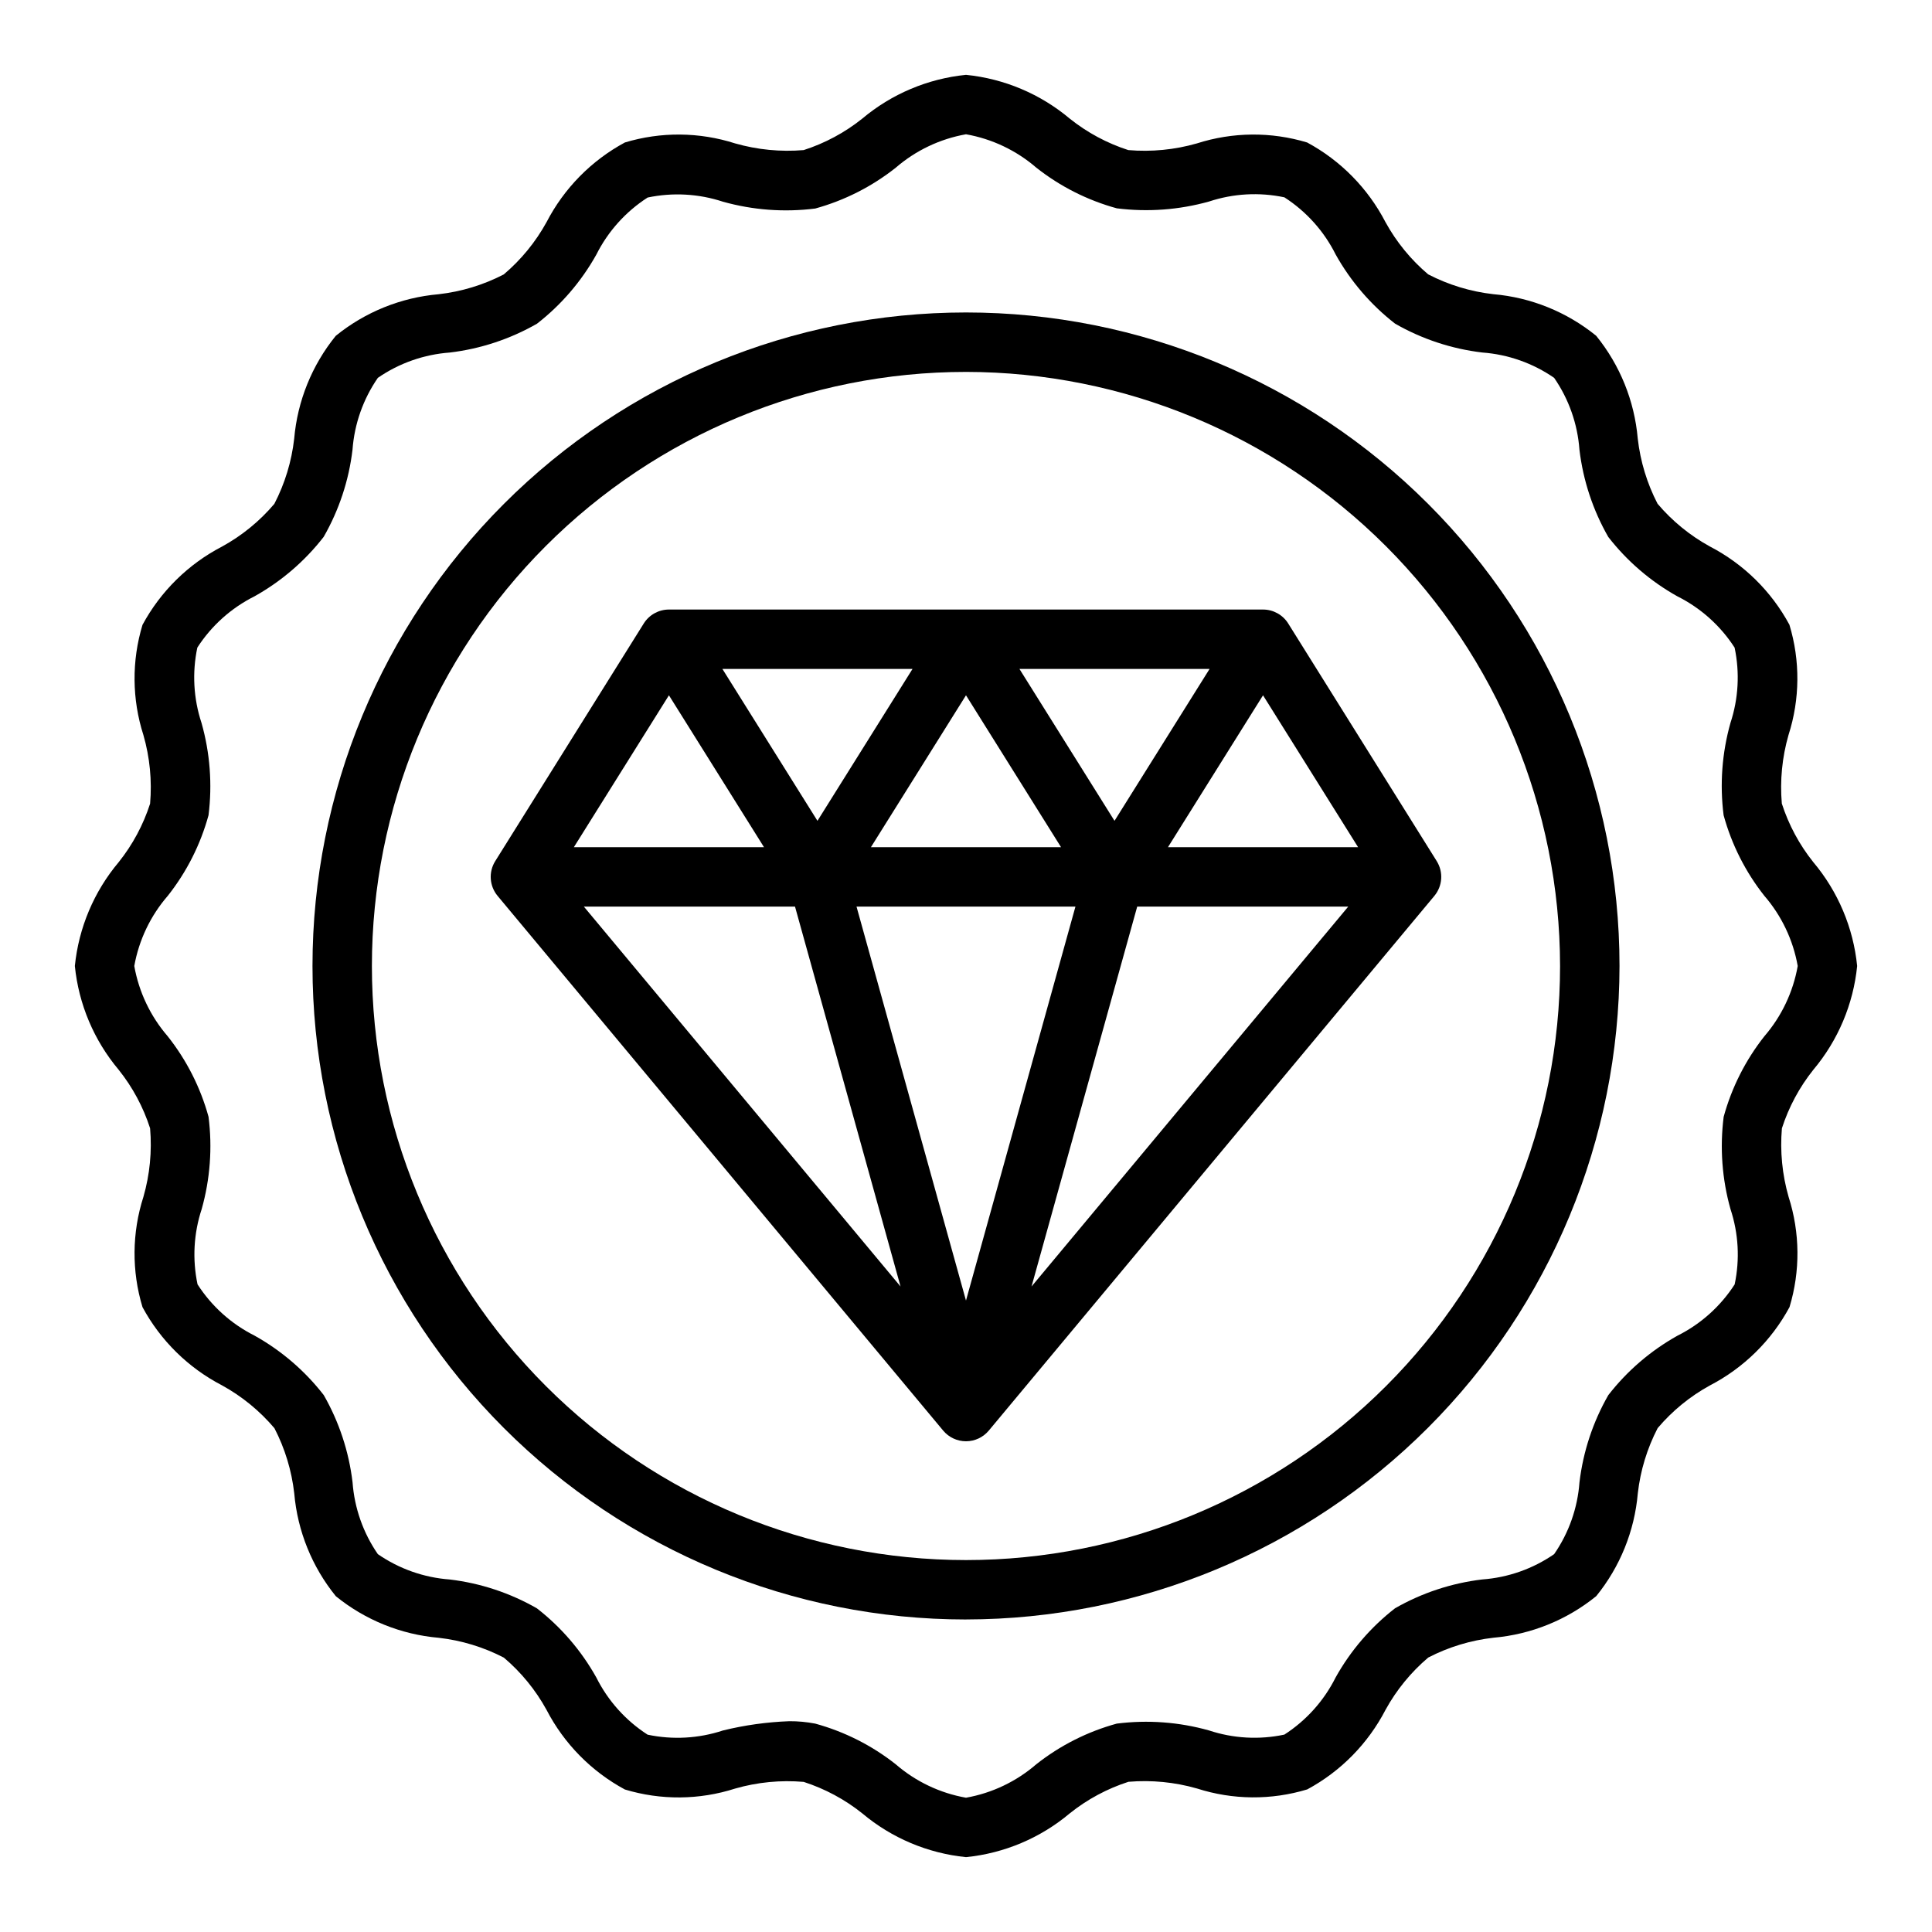
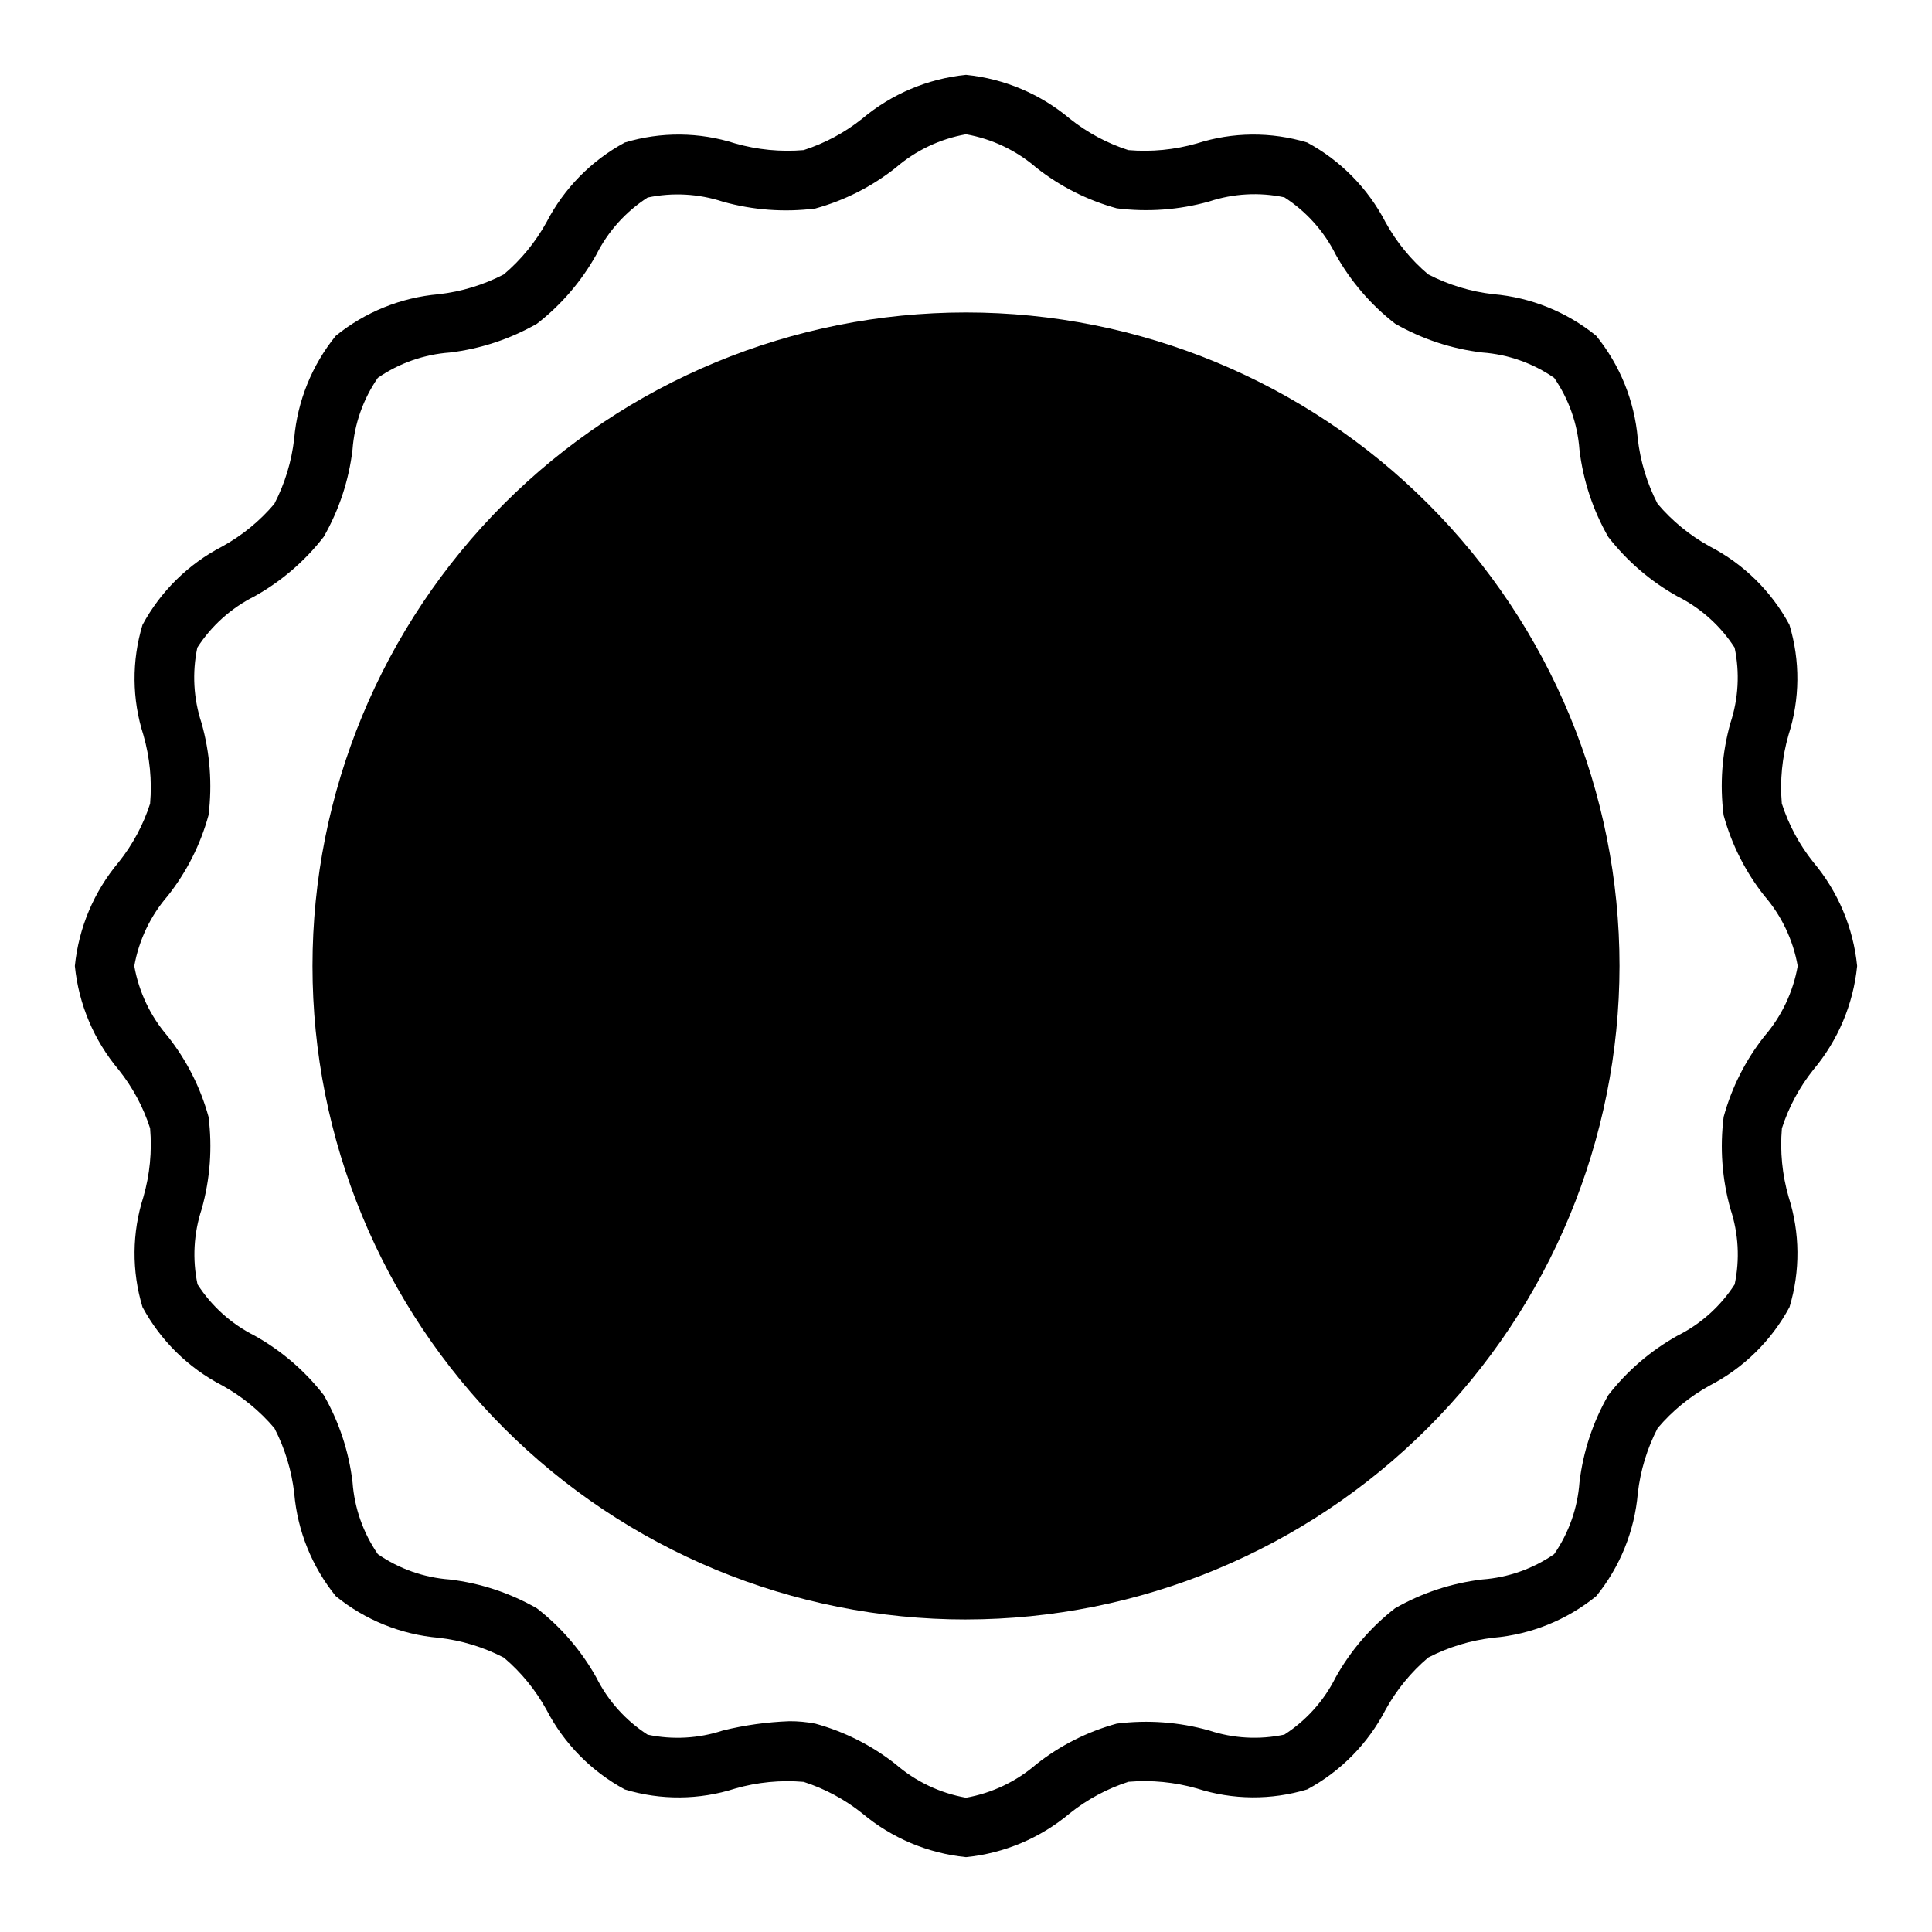
<svg xmlns="http://www.w3.org/2000/svg" fill="#000000" width="800px" height="800px" version="1.1" viewBox="144 144 512 512">
  <g>
-     <path d="m400 573.18c-45.934 0-89.984-18.246-122.46-50.727-32.48-32.477-50.727-76.527-50.727-122.46 0-45.934 18.246-89.984 50.727-122.46 32.477-32.48 76.527-50.727 122.46-50.727 45.93 0 89.98 18.246 122.46 50.727 32.48 32.477 50.727 76.527 50.727 122.46-0.051 45.914-18.316 89.934-50.781 122.4-32.469 32.465-76.488 50.73-122.4 50.781zm0-330.62c-41.758 0-81.805 16.586-111.33 46.113-29.527 29.523-46.113 69.57-46.113 111.33 0 41.754 16.586 81.801 46.113 111.32 29.523 29.527 69.57 46.113 111.33 46.113 41.754 0 81.801-16.586 111.32-46.113 29.527-29.523 46.113-69.57 46.113-111.32-0.047-41.742-16.648-81.762-46.164-111.28-29.516-29.516-69.535-46.117-111.27-46.164z" />
-     <path d="m524.75 372.21-39.359-62.977c-1.438-2.301-3.961-3.699-6.676-3.699h-157.44c-2.715 0-5.234 1.398-6.676 3.699l-39.359 62.977c-1.801 2.883-1.547 6.598 0.629 9.211l118.08 141.7c1.496 1.793 3.711 2.832 6.047 2.832 2.332 0 4.547-1.039 6.043-2.832l118.08-141.7c2.176-2.613 2.43-6.328 0.629-9.211zm-95.746 12.043-29.008 104.41-29.012-104.41zm-54.199-15.742 25.191-40.25 25.188 40.25zm39.359-47.23 50.383-0.004-25.191 40.25zm-53.531 40.246-25.188-40.25h50.379zm-14.168 6.984h-50.383l25.191-40.25zm8.219 15.742 27.969 100.68-83.93-100.68zm90.688 0h55.93l-83.934 100.68zm8.152-15.742 25.191-40.25 25.191 40.25z" />
+     <path d="m400 573.18c-45.934 0-89.984-18.246-122.46-50.727-32.48-32.477-50.727-76.527-50.727-122.46 0-45.934 18.246-89.984 50.727-122.46 32.477-32.48 76.527-50.727 122.46-50.727 45.93 0 89.98 18.246 122.46 50.727 32.48 32.477 50.727 76.527 50.727 122.46-0.051 45.914-18.316 89.934-50.781 122.4-32.469 32.465-76.488 50.73-122.4 50.781zm0-330.62z" />
    <path d="m400 636.16c-10.129-1.016-19.715-5.062-27.508-11.613-4.621-3.691-9.875-6.512-15.508-8.328-6.113-0.523-12.277 0.074-18.176 1.773-9.488 3.043-19.676 3.129-29.211 0.242-8.883-4.789-16.117-12.145-20.762-21.105-2.891-5.266-6.723-9.957-11.309-13.84-5.387-2.793-11.242-4.574-17.273-5.258-9.98-0.863-19.477-4.703-27.254-11.02-6.312-7.777-10.152-17.266-11.02-27.246-0.684-6.027-2.461-11.883-5.25-17.27-3.891-4.598-8.59-8.441-13.863-11.344-8.961-4.641-16.312-11.871-21.105-20.75-2.891-9.539-2.805-19.734 0.246-29.223 1.695-5.898 2.293-12.055 1.77-18.168-1.812-5.633-4.637-10.887-8.328-15.508-6.551-7.793-10.598-17.379-11.613-27.504 1.016-10.129 5.062-19.715 11.613-27.508 3.691-4.621 6.516-9.875 8.328-15.508 0.523-6.113-0.074-12.273-1.77-18.176-3.047-9.484-3.133-19.676-0.246-29.211 4.793-8.883 12.145-16.117 21.105-20.762 5.266-2.891 9.957-6.723 13.84-11.309 2.793-5.387 4.578-11.242 5.258-17.273 0.863-9.98 4.703-19.477 11.02-27.254 7.777-6.312 17.266-10.152 27.246-11.02 6.031-0.684 11.883-2.461 17.27-5.25 4.598-3.891 8.441-8.59 11.344-13.863 4.641-8.961 11.871-16.312 20.754-21.105 9.539-2.883 19.73-2.797 29.219 0.246 5.898 1.684 12.055 2.285 18.168 1.77 5.633-1.812 10.887-4.637 15.508-8.328 7.793-6.551 17.379-10.598 27.508-11.613 10.125 1.016 19.711 5.062 27.504 11.613 4.621 3.691 9.875 6.516 15.508 8.328 6.117 0.52 12.277-0.078 18.176-1.77 9.488-3.043 19.676-3.129 29.215-0.246 8.879 4.793 16.113 12.145 20.758 21.105 2.891 5.266 6.727 9.957 11.312 13.84 5.387 2.793 11.238 4.578 17.27 5.258 9.984 0.863 19.477 4.703 27.254 11.02 6.312 7.777 10.152 17.266 11.02 27.246 0.684 6.031 2.461 11.883 5.25 17.27 3.887 4.586 8.578 8.418 13.84 11.312 8.961 4.641 16.316 11.871 21.105 20.754 2.891 9.535 2.805 19.73-0.242 29.219-1.695 5.898-2.297 12.055-1.773 18.168 1.816 5.633 4.637 10.887 8.328 15.508 6.566 7.797 10.621 17.395 11.637 27.539-1.016 10.125-5.062 19.711-11.613 27.504-3.691 4.621-6.512 9.875-8.328 15.508-0.523 6.117 0.078 12.277 1.773 18.176 3.043 9.488 3.129 19.676 0.242 29.215-4.789 8.879-12.145 16.113-21.105 20.758-5.266 2.891-9.957 6.727-13.84 11.312-2.793 5.387-4.574 11.238-5.258 17.27-0.863 9.984-4.703 19.477-11.02 27.254-7.777 6.312-17.266 10.152-27.246 11.02-6.027 0.684-11.883 2.461-17.27 5.25-4.582 3.887-8.418 8.578-11.312 13.84-4.641 8.961-11.871 16.316-20.75 21.105-9.539 2.894-19.734 2.809-29.223-0.242-5.898-1.688-12.055-2.289-18.168-1.773-5.633 1.816-10.887 4.637-15.508 8.328-7.797 6.566-17.395 10.621-27.535 11.637zm-46.832-36.023c2.305-0.012 4.609 0.203 6.871 0.637 7.762 2.125 15.02 5.789 21.336 10.777 5.293 4.582 11.73 7.644 18.625 8.863 6.891-1.219 13.328-4.281 18.625-8.863 6.316-4.988 13.57-8.652 21.332-10.777 8.188-1.035 16.504-0.422 24.449 1.812 6.441 2.133 13.332 2.512 19.965 1.102 5.805-3.742 10.5-8.977 13.586-15.152 3.965-7.106 9.32-13.336 15.746-18.328 7.109-4.07 14.969-6.668 23.102-7.637 6.84-0.496 13.418-2.812 19.059-6.707 3.894-5.633 6.215-12.207 6.715-19.043 0.969-8.137 3.566-15.996 7.644-23.102 4.988-6.426 11.219-11.777 18.32-15.746 6.18-3.086 11.418-7.785 15.16-13.594 1.406-6.637 1.023-13.523-1.109-19.965-2.231-7.945-2.844-16.262-1.805-24.449 2.125-7.762 5.793-15.016 10.777-21.332 4.574-5.301 7.633-11.738 8.848-18.633-1.219-6.894-4.281-13.332-8.863-18.625-4.988-6.316-8.652-13.574-10.777-21.336-1.043-8.188-0.426-16.504 1.812-24.449 2.125-6.441 2.504-13.328 1.102-19.965-3.742-5.805-8.977-10.496-15.152-13.586-7.106-3.965-13.336-9.32-18.328-15.742-4.07-7.113-6.668-14.969-7.637-23.105-0.496-6.836-2.812-13.418-6.707-19.059-5.633-3.894-12.207-6.215-19.043-6.715-8.137-0.965-15.996-3.566-23.102-7.644-6.426-4.988-11.777-11.219-15.746-18.316-3.086-6.184-7.785-11.422-13.594-15.164-6.637-1.406-13.527-1.023-19.965 1.109-7.949 2.223-16.262 2.836-24.449 1.805-7.762-2.125-15.016-5.789-21.332-10.777-5.301-4.574-11.738-7.633-18.633-8.848-6.894 1.223-13.332 4.285-18.625 8.863-6.316 5-13.57 8.68-21.336 10.816-8.188 1.035-16.5 0.418-24.449-1.809-6.441-2.125-13.328-2.504-19.965-1.105-5.801 3.734-10.492 8.953-13.586 15.117-3.965 7.102-9.32 13.336-15.742 18.324-7.113 4.074-14.969 6.668-23.105 7.637-6.836 0.5-13.418 2.812-19.059 6.707-3.894 5.637-6.215 12.211-6.715 19.043-0.965 8.137-3.566 15.996-7.644 23.102-4.988 6.426-11.219 11.777-18.316 15.746-6.184 3.09-11.422 7.785-15.164 13.594-1.402 6.637-1.02 13.527 1.109 19.965 2.254 7.945 2.883 16.262 1.859 24.457-2.125 7.762-5.789 15.02-10.777 21.336-4.594 5.289-7.668 11.727-8.902 18.625 1.223 6.891 4.285 13.328 8.863 18.625 5 6.312 8.68 13.566 10.816 21.332 1.043 8.188 0.426 16.504-1.809 24.449-2.129 6.441-2.508 13.328-1.105 19.965 3.734 5.801 8.953 10.492 15.117 13.586 7.102 3.965 13.336 9.32 18.324 15.746 4.074 7.109 6.668 14.969 7.637 23.102 0.5 6.84 2.812 13.418 6.707 19.059 5.637 3.894 12.211 6.215 19.043 6.715 8.137 0.969 15.996 3.566 23.102 7.644 6.426 4.988 11.777 11.219 15.746 18.32 3.09 6.18 7.785 11.418 13.594 15.16 6.637 1.402 13.523 1.02 19.965-1.109 5.762-1.418 11.656-2.238 17.586-2.457z" />
  </g>
</svg>